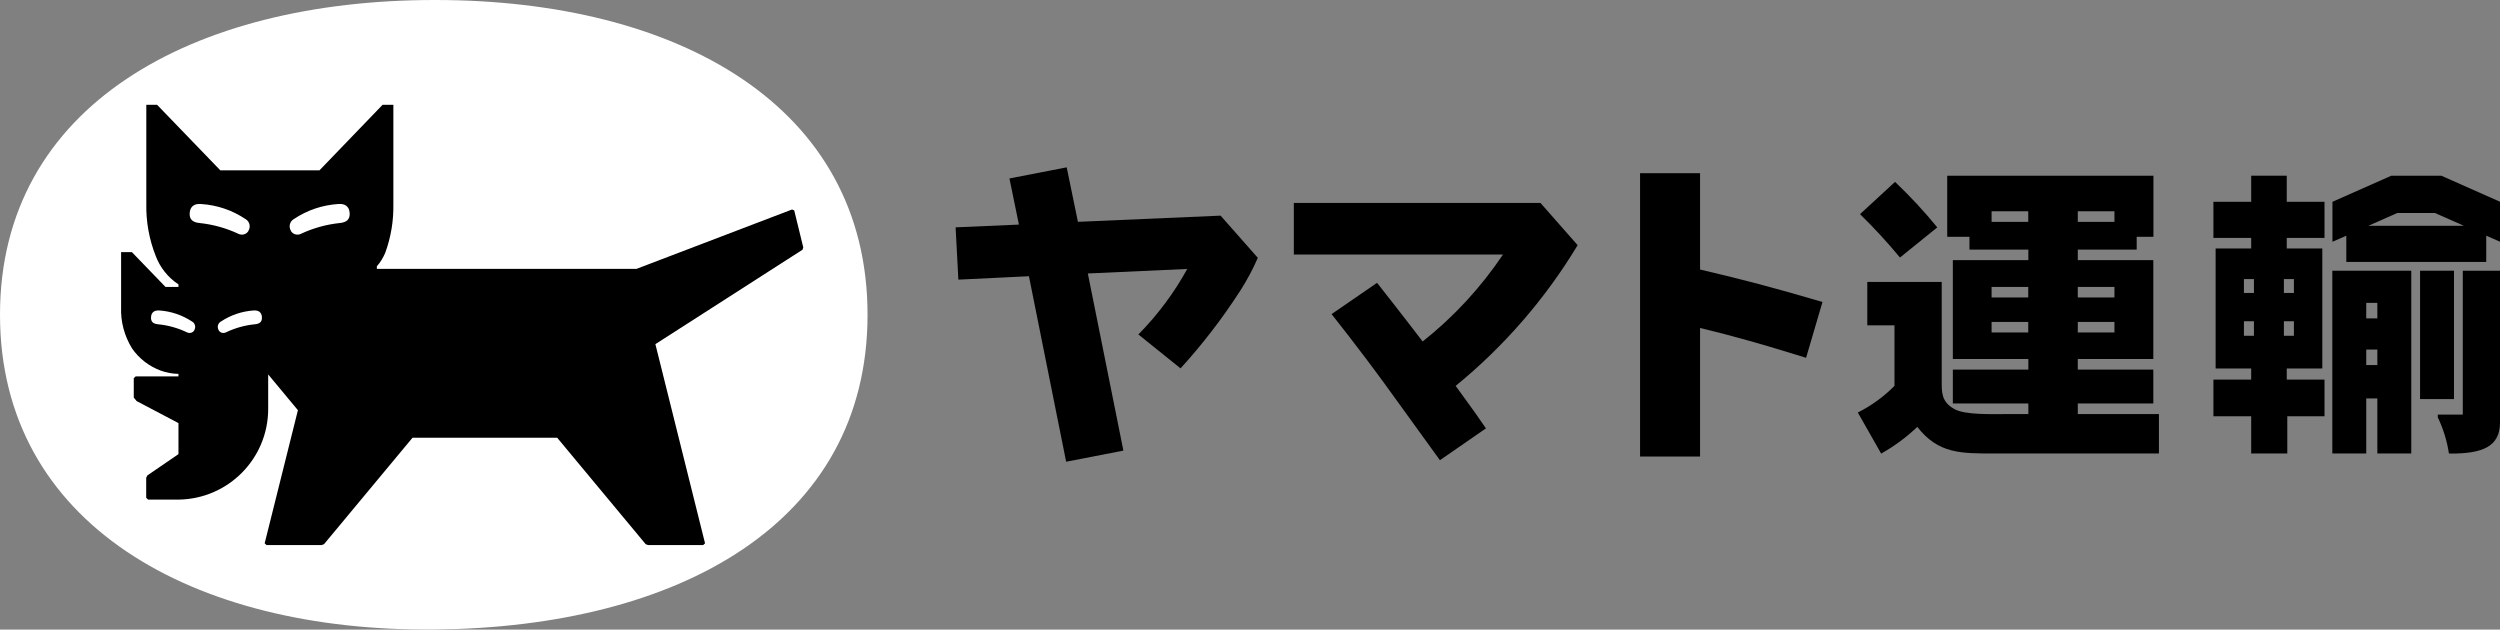
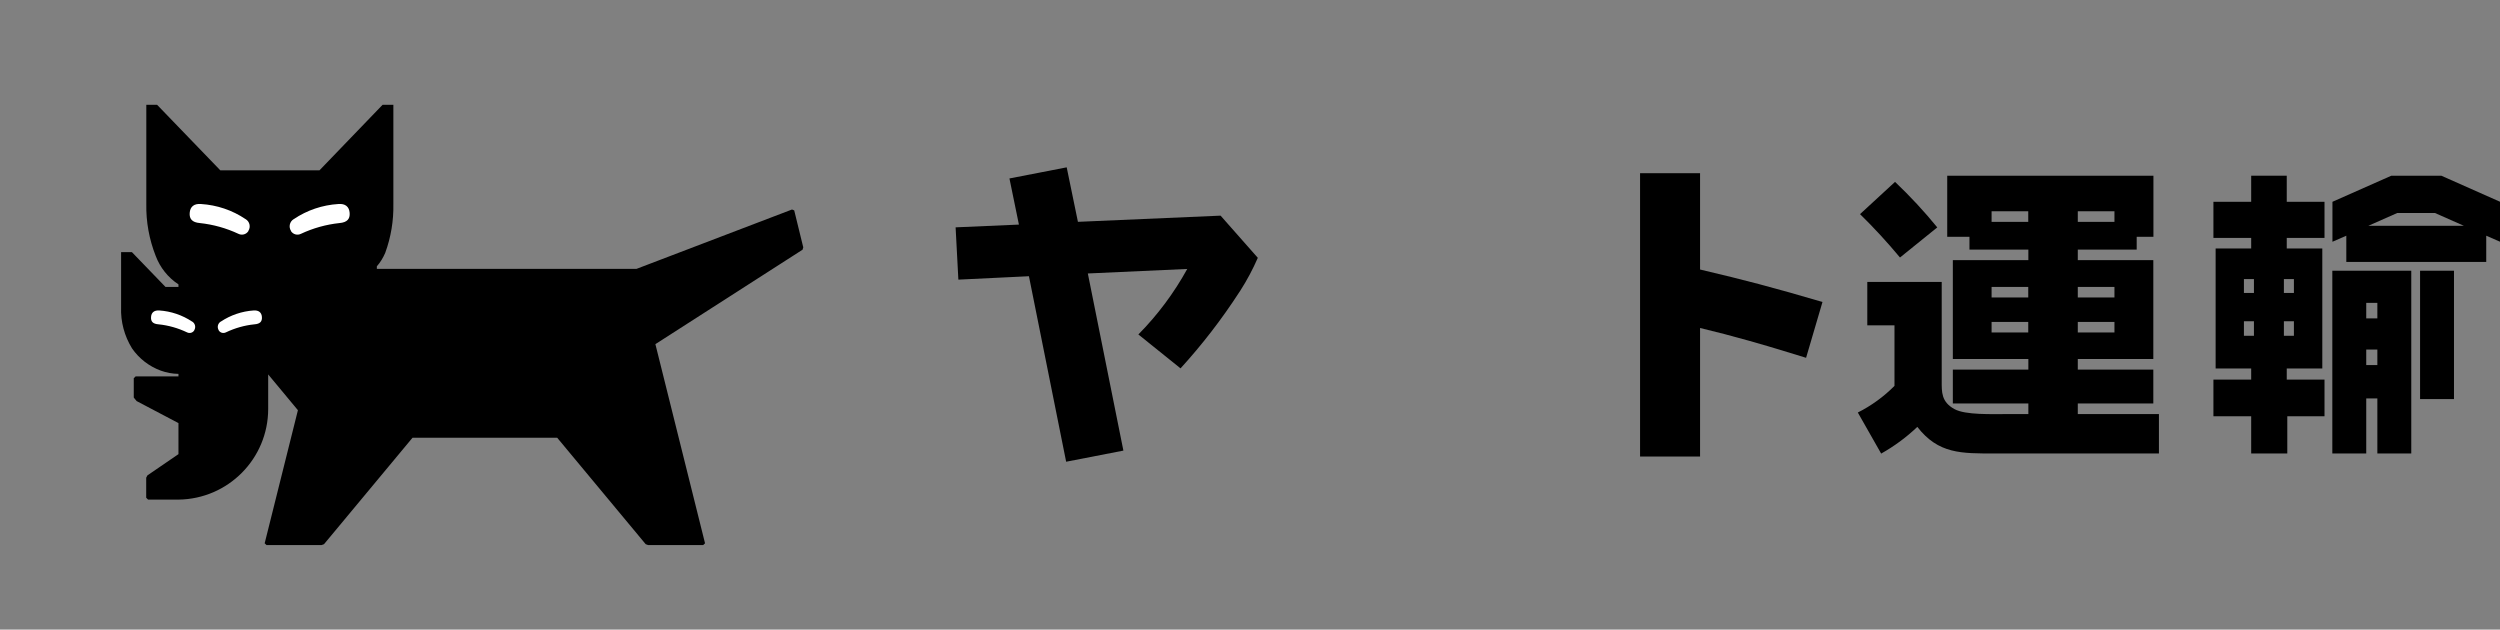
<svg xmlns="http://www.w3.org/2000/svg" id="_レイヤー_2" viewBox="0 0 227.08 57.19">
  <rect x="0" y="0" width="227.08" height="57.19" fill="#808080" stroke="none" />
  <defs>
    <style>.cls-1{fill:#fff;}</style>
  </defs>
  <g id="_ハンバーガーメニュー">
    <g id="_グループ_59">
      <path id="_パス_15172" d="M175.97,20.66c-1.19-1.46-2.47-2.84-3.84-4.14l-3.18,2.93c1.28,1.25,2.49,2.57,3.63,3.94l3.38-2.73Z" />
      <path id="_パス_15173" d="M174.15,38.77c1.92,2.47,3.99,2.42,7.06,2.42h14.89v-3.58h-7.37v-.96h6.86v-3.08h-6.86v-.96h6.86v-8.98h-6.86v-.96h5.35v-1.16h1.52v-5.55h-18.73v5.55h2.02v1.16h5.35v.96h-6.86v8.98h6.86v.96h-6.86v3.08h6.86v.96h-1.67c-1.67,0-4.04.1-5.04-.45-1.21-.66-1.16-1.56-1.16-2.57v-8.98h-6.76v3.94h2.47v5.5c-.97.98-2.1,1.8-3.33,2.42l2.12,3.73c1.19-.67,2.29-1.48,3.28-2.42M188.73,19.19h3.33v.96h-3.33v-.96ZM188.73,26.06h3.33v.96h-3.33v-.96ZM188.73,29.24h3.33v.96h-3.33v-.96ZM180.9,19.19h3.33v.96h-3.33v-.96ZM180.9,26.06h3.33v.96h-3.33v-.96ZM180.9,29.24h3.33v.96h-3.33v-.96Z" />
      <rect id="_長方形_1244" x="219.82" y="24.59" width="3.08" height="11.66" />
      <path id="_パス_15174" d="M214.93,36.19h1.01v5h3.08v-16.6h-7.17v16.6h3.08v-5ZM214.93,27.51h1.01v1.41h-1.01v-1.41ZM214.93,31.75h1.01v1.41h-1.01v-1.41Z" />
      <path id="_パス_15175" d="M204.48,41.19h3.28v-3.38h3.38v-3.33h-3.43v-1.01h3.23v-10.9h-3.23v-.96h3.43v-3.28h-3.43v-2.37h-3.23v2.37h-3.43v3.28h3.43v.96h-3.23v10.9h3.23v1.01h-3.43v3.33h3.43v3.38ZM207.45,25.35h.91v1.26h-.91v-1.26ZM207.45,29.18h.91v1.32h-.91v-1.32ZM203.82,25.35h.91v1.26h-.91v-1.26ZM203.82,29.18h.91v1.32h-.91v-1.32Z" />
      <path id="_パス_15176" d="M213.11,23.79h12.72v-2.38l1.26.55v-3.63l-5.34-2.37h-4.54l-5.35,2.37v3.63l1.26-.55v2.38ZM217.75,19.35h3.43l2.62,1.16h-8.68l2.62-1.16Z" />
-       <path id="_パス_15177" d="M222.59,41.2c2.88,0,4.49-.61,4.49-2.83v-13.78h-3.38v13.07h-2.27v.25c.5,1.04.84,2.14,1.01,3.28h.15Z" />
      <path id="_パス_15178" d="M87.05,25.4l6.41-.31,3.38,16.85,5.2-1.01-3.23-16.09,9.03-.41c-1.2,2.18-2.69,4.18-4.44,5.95l3.83,3.08c1.96-2.15,3.75-4.47,5.33-6.91l.1-.15c.61-.95,1.14-1.95,1.59-2.98l-3.38-3.83h-.05l-12.91.56-1.02-4.95-5.2,1.01.86,4.19-5.75.25.25,4.74Z" />
      <path id="_パス_15179" d="M154.42,30.34v-.55c1.59.38,2.86.72,4.44,1.16,2.36.66,4.37,1.31,5.19,1.55l1.49-5.07c-2.15-.63-3.86-1.12-5.79-1.63-1.56-.41-3.23-.83-5.33-1.32v-8.75h-5.45v25.74h5.45v-11.12Z" />
-       <path id="_パス_15180" d="M129.23,31.03c-1.86-2.44-4.15-5.34-4.15-5.34l-4.13,2.84s2.43,3.05,4.82,6.33c1.22,1.68,5.02,6.94,5.02,6.94l4.18-2.89c-.43-.64-1.31-1.9-2.75-3.86,4.4-3.59,8.15-7.92,11.08-12.78l-3.38-3.84h-22.4v4.69h19c-2.01,2.99-4.47,5.66-7.3,7.9" />
-       <path id="_パス_15181" class="cls-1" d="M0,28.59C0,9.6,17.46,0,39.51,0s39.29,9.6,39.29,28.59-17.24,28.37-39.29,28.59C17.46,57.4,0,47.58,0,28.59" />
      <path id="_パス_15182" d="M72.95,22.42l-.81-3.31-.2-.08-14.12,5.39h-23.59v-.23c.32-.36.57-.78.76-1.22.52-1.42.77-2.93.74-4.44v-9.01h-.98l-5.73,5.95h-9.01l-5.74-5.95h-.98v9.01c-.03,1.61.26,3.21.85,4.71.4,1.06,1.12,1.97,2.07,2.59v.23h-1.18l-3.05-3.16h-.98v5c-.05,1.32.3,2.62.99,3.74.64.93,1.55,1.63,2.6,2.02.52.19,1.06.29,1.62.3v.23h-3.89l-.17.16v1.76l.26.32,3.8,2v2.82l-2.82,1.93-.11.21v1.82l.17.17h2.76c4.51-.05,8.15-3.72,8.15-8.24v-3.13l2.7,3.25-3.02,12.09.17.16h5l.22-.08,8.04-9.67h13.14l8.04,9.67.22.08h5l.17-.16-4.51-18.09,13.37-8.58.07-.25Z" />
      <path id="_パス_15183" class="cls-1" d="M26.43,20.97c-.23-.36-.12-.84.24-1.06,0,0,.01,0,.02-.01,1.2-.81,2.6-1.28,4.05-1.37.62-.05.98.24,1.02.81.04.54-.22.86-.92.92-1.22.13-2.4.46-3.51.98-.32.16-.71.05-.9-.25" />
      <path id="_パス_15184" class="cls-1" d="M22.56,20.97c.23-.36.12-.84-.24-1.06,0,0-.01,0-.02-.01-1.2-.81-2.6-1.28-4.05-1.37-.62-.05-.98.24-1.02.81-.04.54.22.86.92.92,1.22.13,2.4.46,3.51.98.32.16.71.05.9-.25" />
      <path id="_パス_15185" class="cls-1" d="M19.87,30c-.17-.27-.09-.62.18-.79,0,0,0,0,.01,0,.89-.59,1.92-.94,2.98-1.01.46-.03.72.18.75.59.03.41-.16.63-.68.67-.9.09-1.77.34-2.59.73-.24.12-.52.04-.66-.19" />
      <path id="_パス_15186" class="cls-1" d="M17.64,30c.17-.27.09-.62-.18-.79,0,0,0,0-.01,0-.89-.59-1.92-.94-2.98-1.01-.46-.03-.72.18-.75.59s.16.63.68.67c.9.09,1.77.34,2.59.73.24.12.52.04.66-.19" />
    </g>
  </g>
</svg>